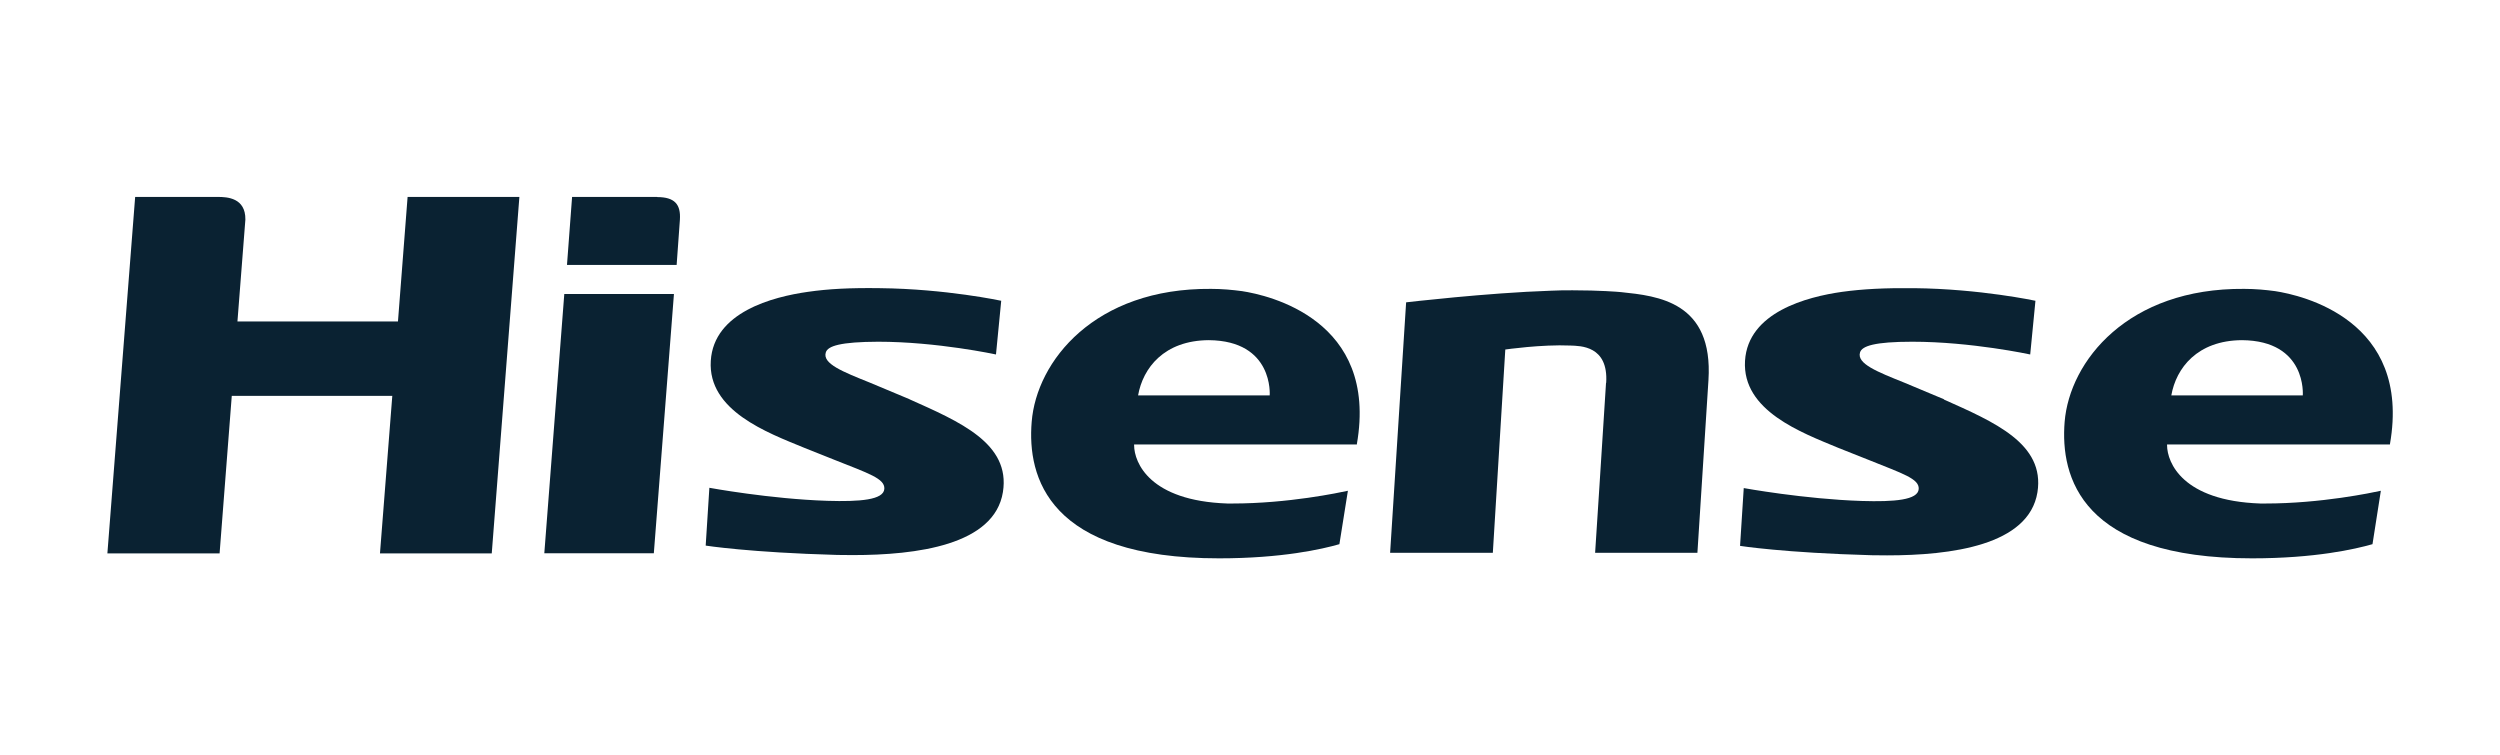
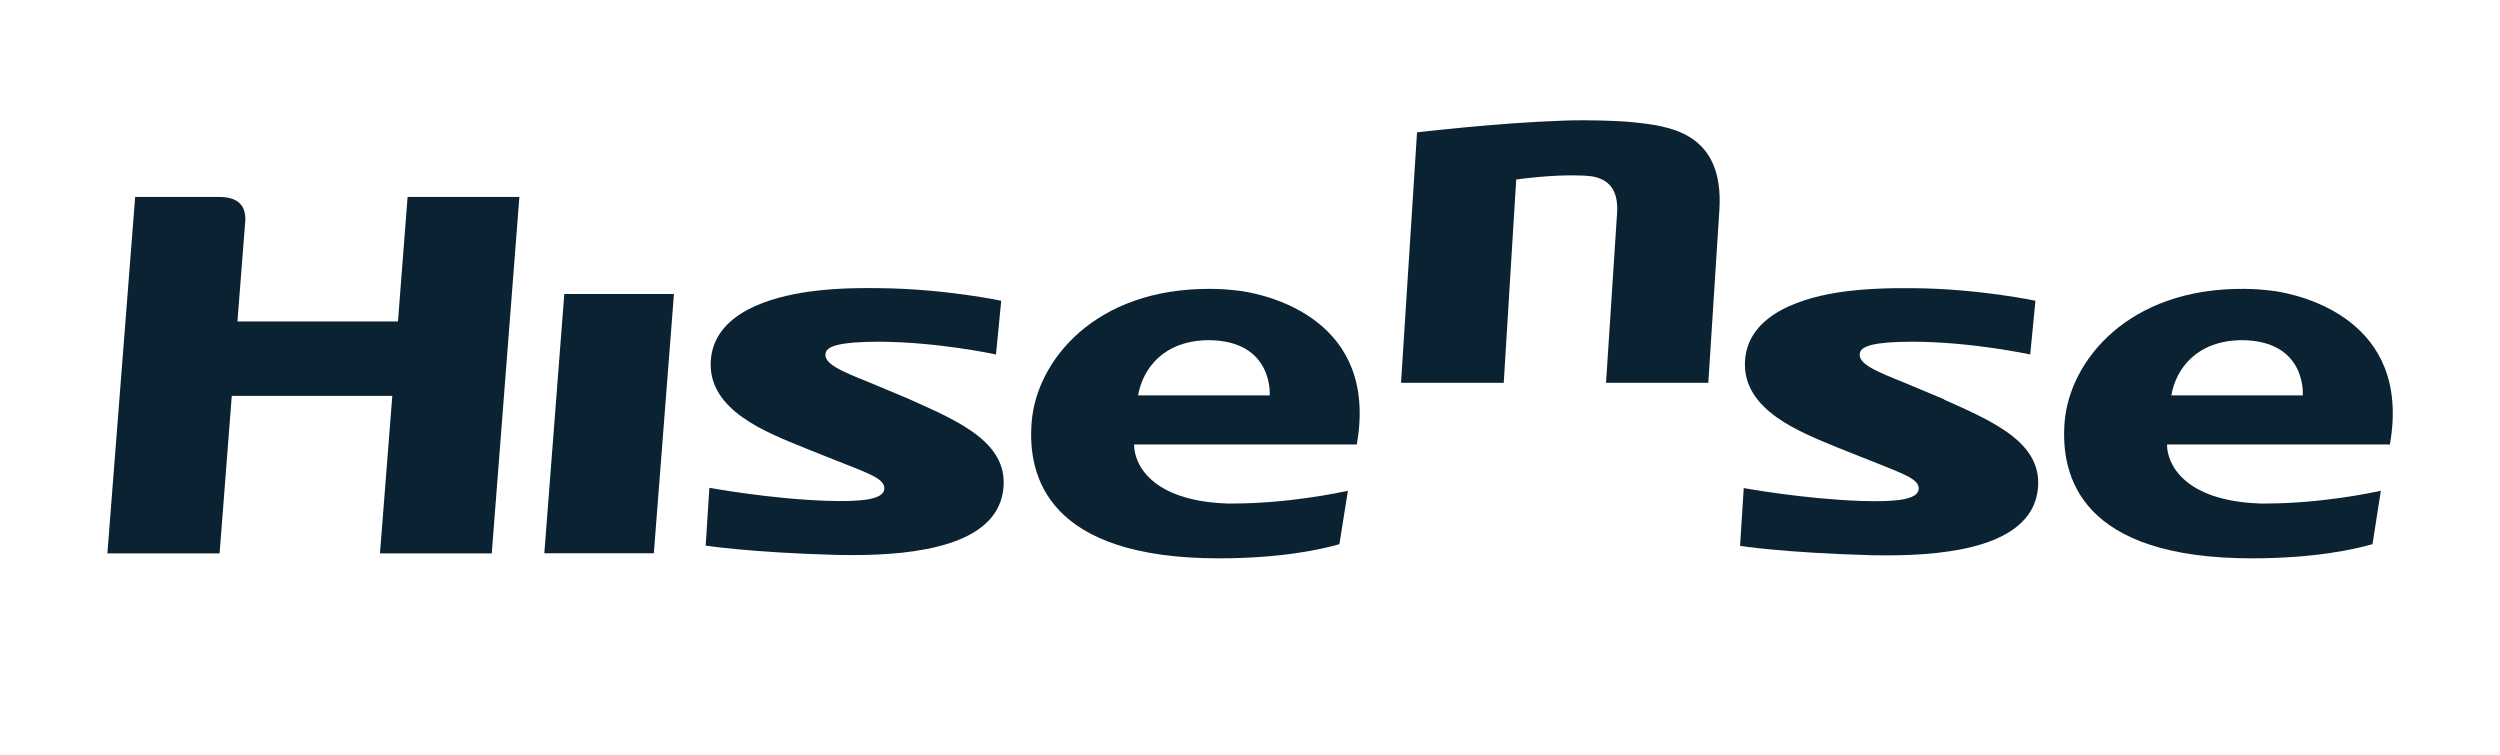
<svg xmlns="http://www.w3.org/2000/svg" id="Vrstva_1" data-name="Vrstva 1" viewBox="0 0 176.46 53.31">
  <defs>
    <style>
      .cls-1 {
        fill: #0a2232;
      }
    </style>
  </defs>
  <path class="cls-1" d="M64.2,28.18l-2.77-1.16c-1.94-.78-3.4-1.35-3.14-2.15.14-.45,1.03-.74,3.69-.75,4.17,0,8.32.9,8.32.9l.37-3.79s-3.9-.84-8.56-.89c-2.11-.03-3.63.05-5.09.26-2.47.35-6.64,1.43-6.85,4.87-.22,3.52,4,5.07,6.58,6.13l2.13.85c2.44.97,3.58,1.33,3.54,2.05-.04.79-1.73.92-4.02.85-4.05-.13-8.33-.92-8.33-.92l-.26,4.08s3.1.49,9.29.66c.36,0,.73.01,1.09.01,4.51,0,10-.7,10.6-4.45.55-3.44-3.07-4.97-6.6-6.55" />
  <path class="cls-1" d="M80.33,27.91c.34-1.93,1.83-3.88,4.99-3.9,4.6.04,4.3,3.9,4.3,3.9h-9.29ZM95.77,31.36c1.55-8.81-6.27-10.53-8.1-10.81-.68-.09-1.4-.16-2.19-.16-8.21-.07-12.32,5.1-12.66,9.39-.32,3.89,1.16,9.63,13.23,9.63,4.43,0,7.28-.65,8.49-1,.13-.82.39-2.49.6-3.77-.6.13-4.21.9-8.15.9h-.36c-5.48-.19-6.57-2.88-6.58-4.11v-.06s15.74,0,15.74,0Z" />
  <path class="cls-1" d="M153.26,27.91c.34-1.93,1.83-3.88,4.99-3.9,4.6.04,4.29,3.9,4.29,3.9h-9.29ZM168.69,31.36c1.55-8.81-6.27-10.53-8.1-10.81-.67-.09-1.4-.16-2.19-.16-8.21-.07-12.32,5.1-12.67,9.39-.31,3.89,1.16,9.63,13.23,9.63,4.44,0,7.28-.65,8.5-1,.13-.82.39-2.49.59-3.77-.6.13-4.21.9-8.15.9h-.36c-5.48-.19-6.57-2.88-6.58-4.11v-.06s15.74,0,15.74,0Z" />
-   <path class="cls-1" d="M113.36,27.02c-.2,3.24-.77,12-.77,12h7.22l.78-12.19c.35-5.53-3.57-5.94-6.16-6.21-.17-.02-1.55-.13-3.43-.13-.49,0-1.01,0-1.55.03-4.49.15-10.2.82-10.2.82l-1.13,17.68h7.25l.88-14.35s2.57-.37,4.6-.28c.69.03,2.69,0,2.52,2.64" />
-   <path class="cls-1" d="M46.38,13.9h-6l-.36,4.8h7.74s.2-2.74.23-3.19c.07-1.08-.36-1.6-1.61-1.6" />
+   <path class="cls-1" d="M113.36,27.02h7.22l.78-12.19c.35-5.53-3.57-5.94-6.16-6.21-.17-.02-1.55-.13-3.43-.13-.49,0-1.01,0-1.55.03-4.49.15-10.2.82-10.2.82l-1.13,17.68h7.25l.88-14.35s2.57-.37,4.6-.28c.69.03,2.69,0,2.52,2.64" />
  <path class="cls-1" d="M137.21,28.18l-2.77-1.16c-1.94-.78-3.4-1.35-3.15-2.15.14-.45,1.03-.75,3.69-.75,4.17,0,8.32.9,8.32.9l.37-3.79s-3.9-.84-8.56-.89c-2.11-.02-3.63.06-5.09.26-2.47.35-6.64,1.43-6.85,4.87-.21,3.53,4.01,5.07,6.58,6.14l2.14.85c2.43.98,3.58,1.33,3.54,2.05-.04.79-1.73.92-4.02.85-4.05-.13-8.33-.91-8.33-.91l-.26,4.08s3.09.49,9.29.66c.36,0,.73.01,1.09.01,4.51,0,10-.7,10.61-4.45.55-3.44-3.07-4.97-6.6-6.55" />
  <path class="cls-1" d="M28.77,13.9l-.68,8.79h-11.33l.56-7.19c.02-1.54-1.29-1.6-1.94-1.6h-5.84l-1.96,25.16h7.92l.86-11.12h11.33l-.87,11.12h7.89l1.95-25.16h-7.89Z" />
  <polygon class="cls-1" points="39.83 20.75 38.42 39.05 46.15 39.05 47.57 20.75 39.83 20.75" />
</svg>